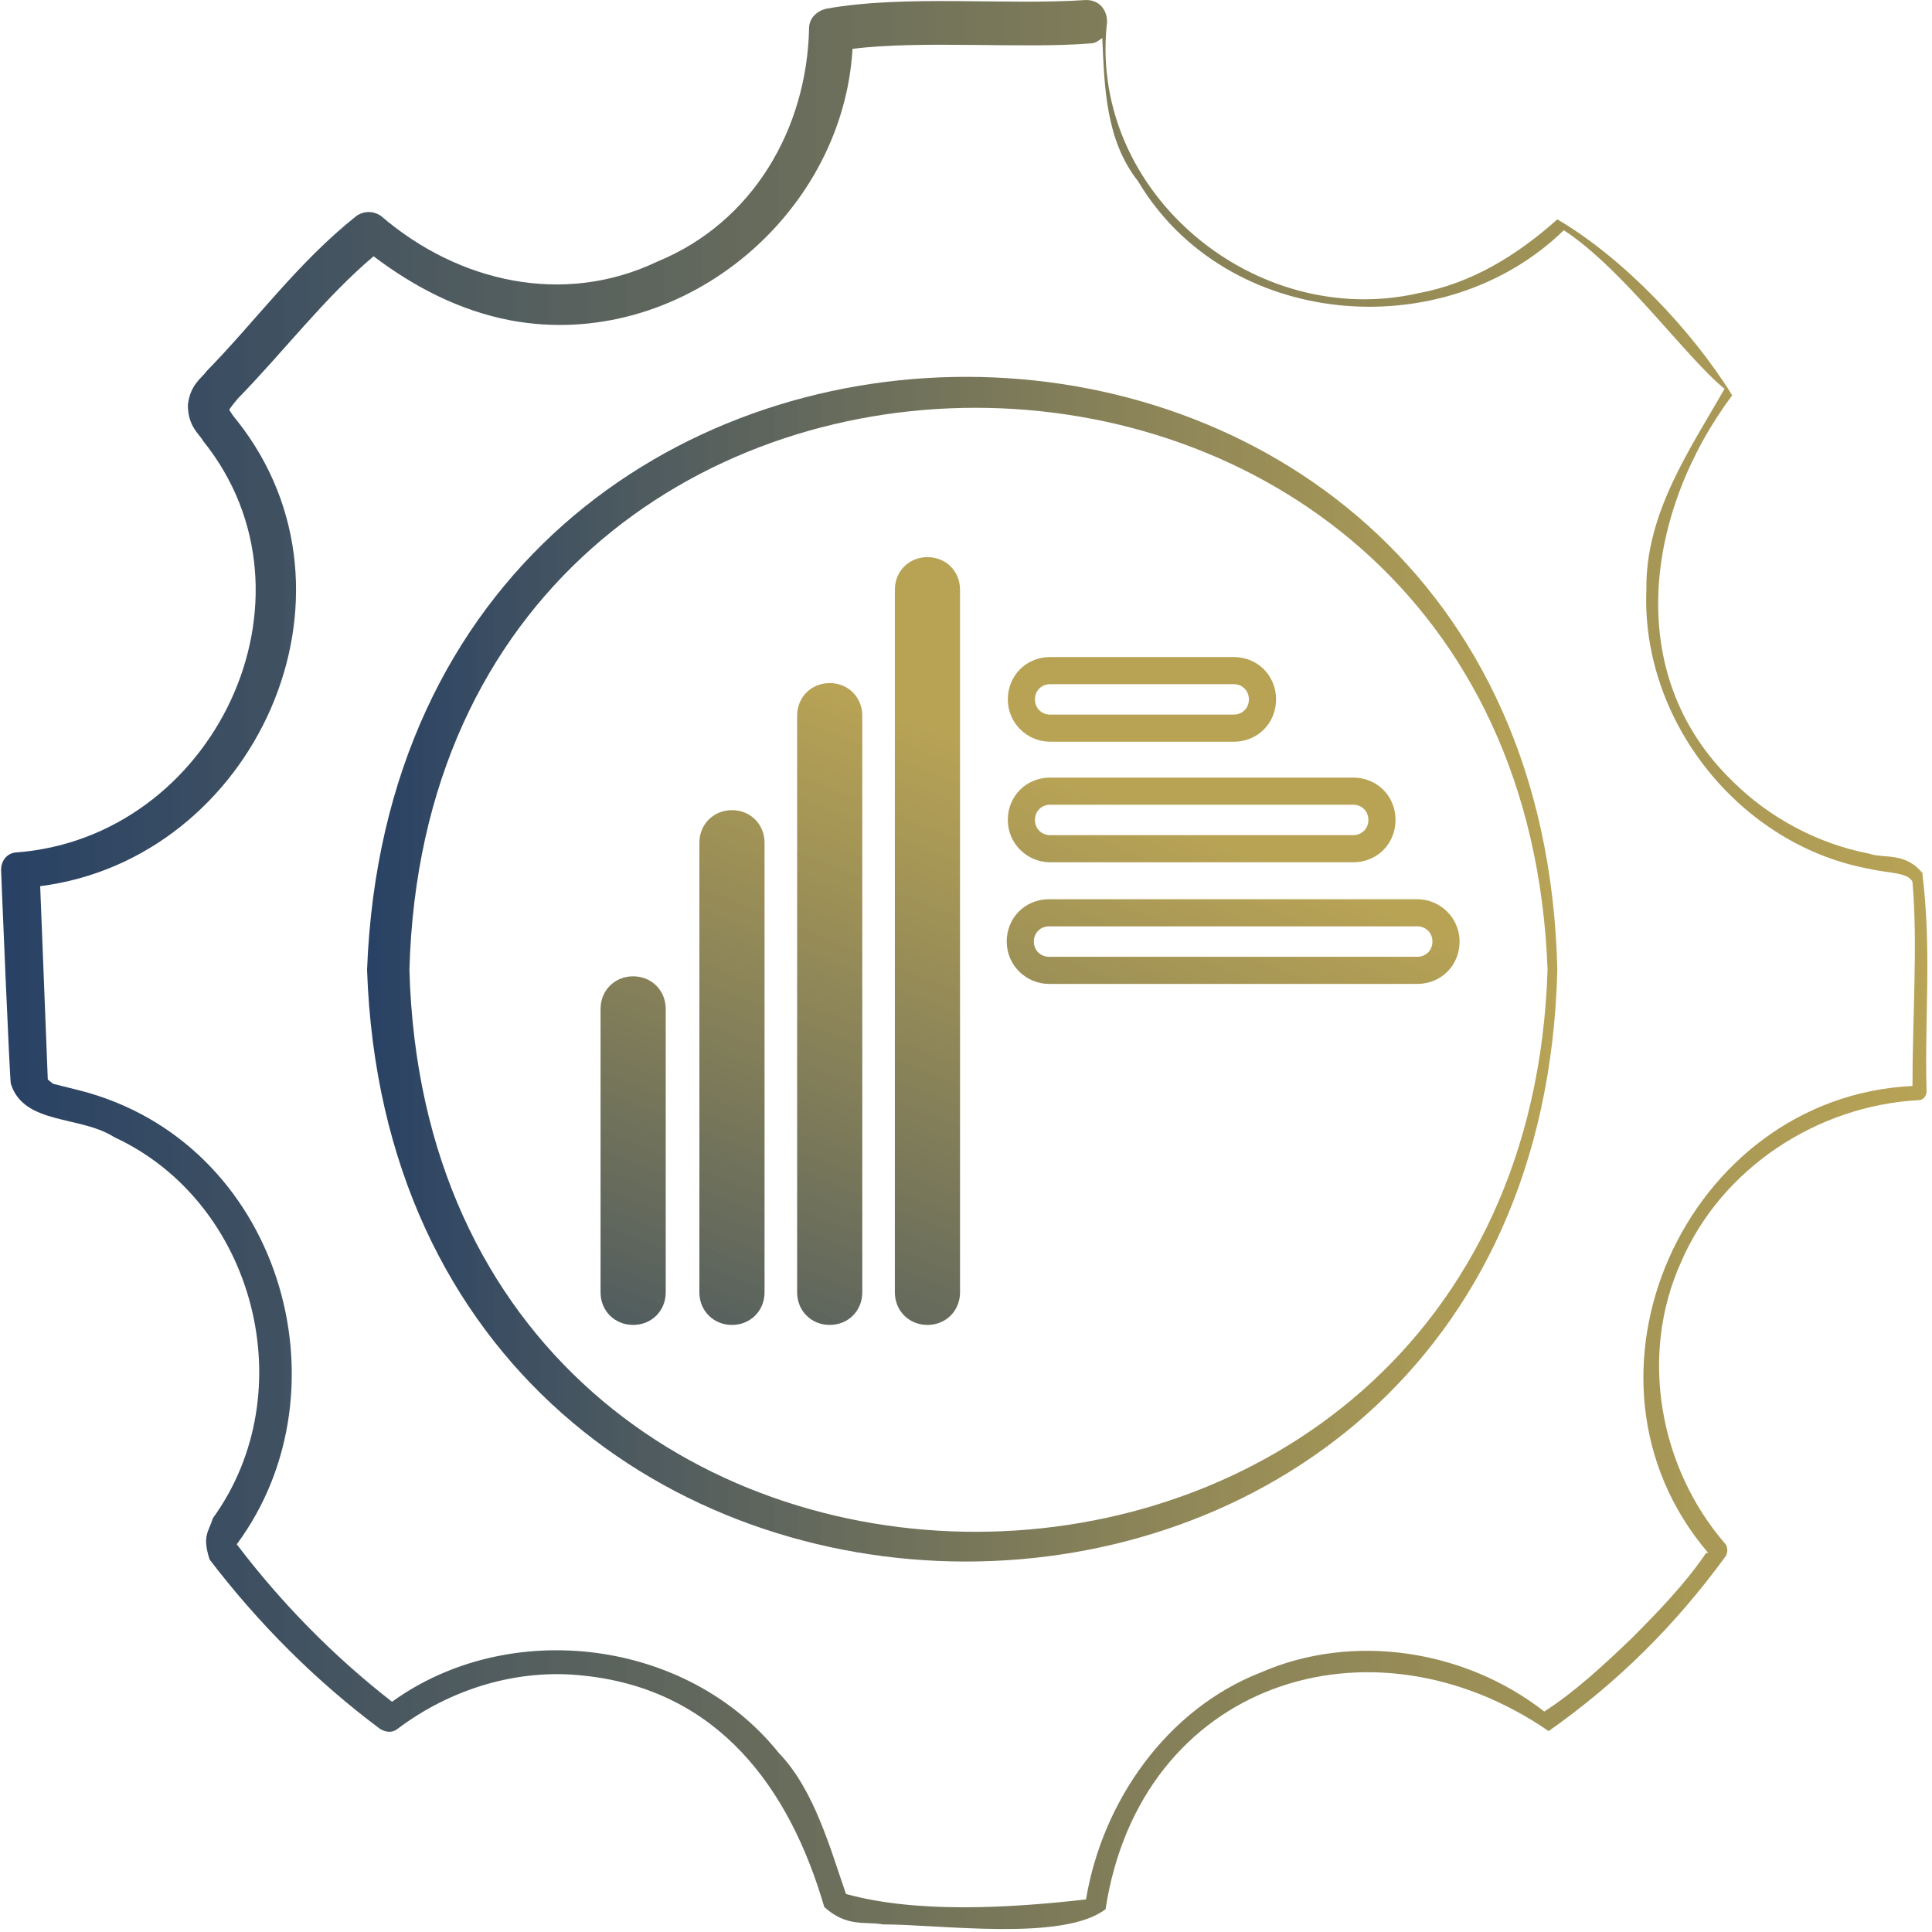
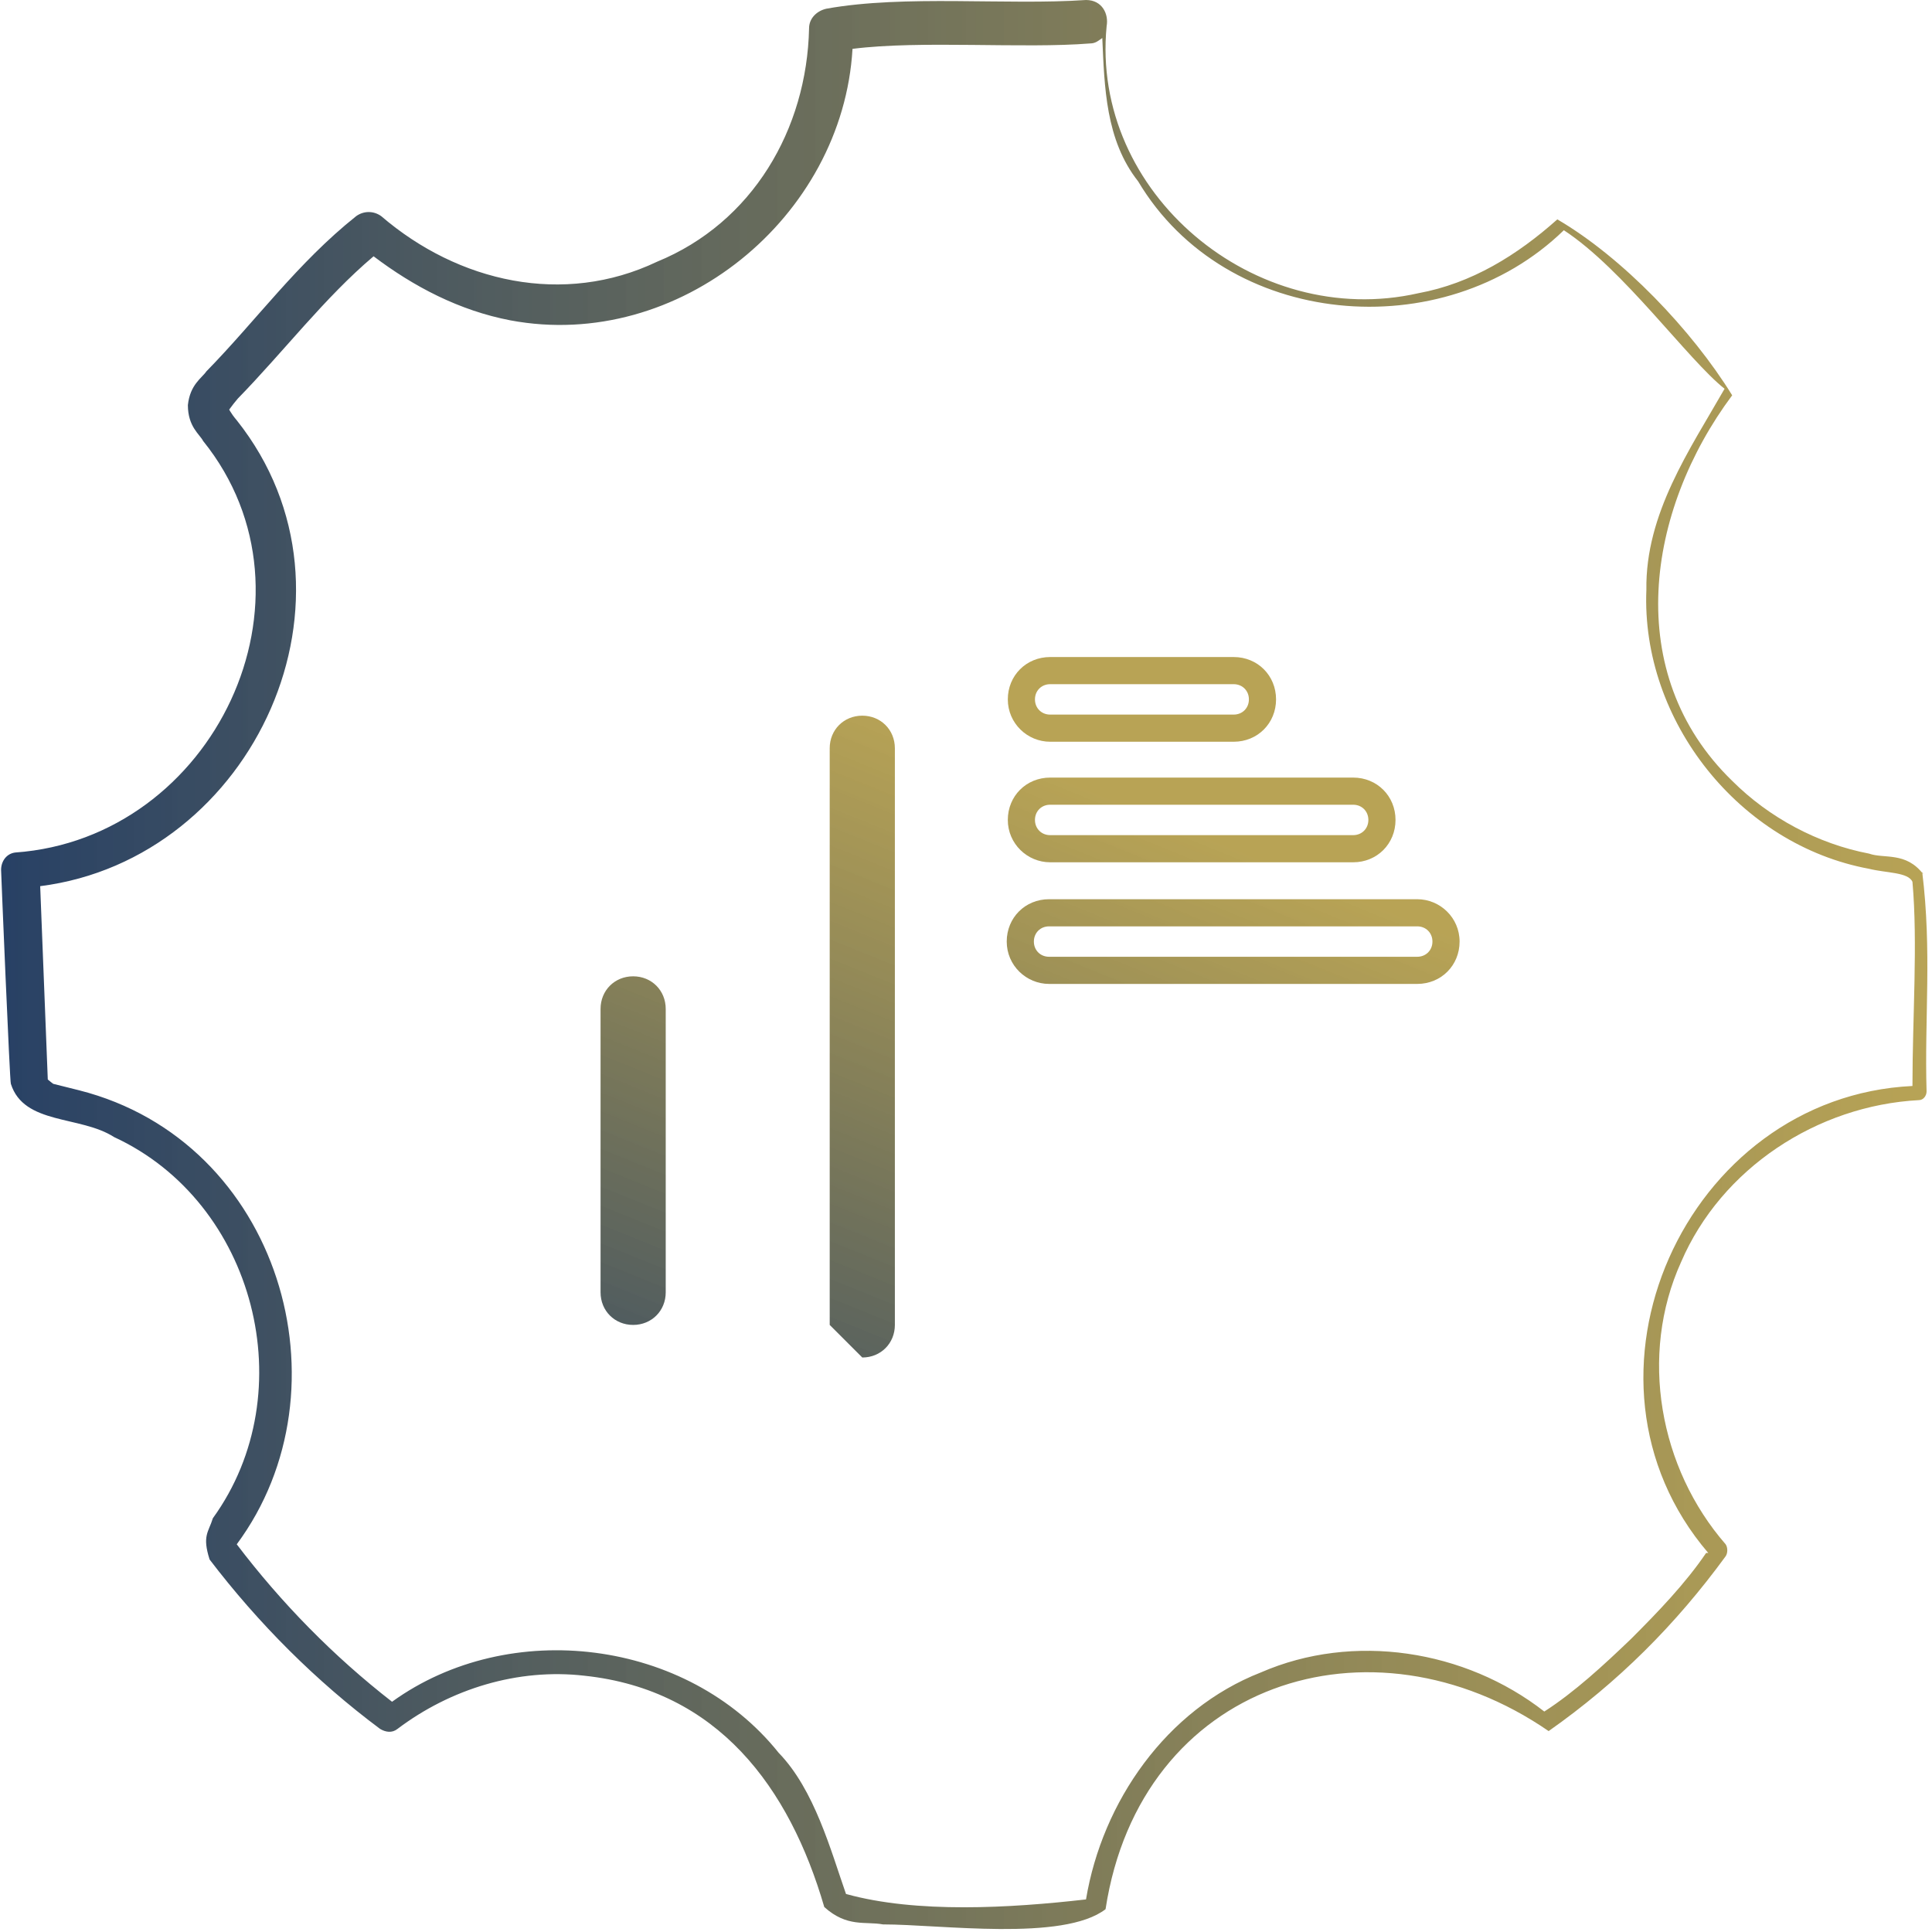
<svg xmlns="http://www.w3.org/2000/svg" xmlns:xlink="http://www.w3.org/1999/xlink" id="Ebene_2" viewBox="0 0 17.73 17.79" width="60" height="60">
  <defs>
    <style>.cls-1{fill:url(#Unbenannter_Verlauf_3-7);}.cls-1,.cls-2,.cls-3,.cls-4,.cls-5,.cls-6,.cls-7,.cls-8,.cls-9{stroke-width:0px;}.cls-2{fill:url(#Unbenannter_Verlauf_3-6);}.cls-3{fill:url(#Unbenannter_Verlauf_3-5);}.cls-4{fill:url(#Unbenannter_Verlauf_3-9);}.cls-5{fill:url(#Unbenannter_Verlauf_3-8);}.cls-6{fill:url(#Unbenannter_Verlauf_3-3);}.cls-7{fill:url(#Unbenannter_Verlauf_3-2);}.cls-8{fill:url(#Unbenannter_Verlauf_3-4);}.cls-9{fill:url(#Unbenannter_Verlauf_3);}</style>
    <linearGradient id="Unbenannter_Verlauf_3" x1="0" y1="8.9" x2="17.73" y2="8.9" gradientUnits="userSpaceOnUse">
      <stop offset="0" stop-color="#284165" />
      <stop offset="1" stop-color="#a68c2b" stop-opacity=".8" />
    </linearGradient>
    <linearGradient id="Unbenannter_Verlauf_3-2" x1="4.48" y1="13.9" x2="7.54" y2="6.28" xlink:href="#Unbenannter_Verlauf_3" />
    <linearGradient id="Unbenannter_Verlauf_3-3" x1="4.99" y1="14.1" x2="8.05" y2="6.49" xlink:href="#Unbenannter_Verlauf_3" />
    <linearGradient id="Unbenannter_Verlauf_3-4" x1="5.56" y1="14.33" x2="8.63" y2="6.72" xlink:href="#Unbenannter_Verlauf_3" />
    <linearGradient id="Unbenannter_Verlauf_3-5" x1="6.13" y1="14.56" x2="9.2" y2="6.95" xlink:href="#Unbenannter_Verlauf_3" />
    <linearGradient id="Unbenannter_Verlauf_3-6" x1="8.56" y1="15.54" x2="11.63" y2="7.93" xlink:href="#Unbenannter_Verlauf_3" />
    <linearGradient id="Unbenannter_Verlauf_3-7" x1="7.92" y1="15.28" x2="10.99" y2="7.67" xlink:href="#Unbenannter_Verlauf_3" />
    <linearGradient id="Unbenannter_Verlauf_3-8" x1="7.06" y1="14.94" x2="10.13" y2="7.32" xlink:href="#Unbenannter_Verlauf_3" />
    <linearGradient id="Unbenannter_Verlauf_3-9" x1="3.34" y1="8.93" x2="14.3" y2="8.93" xlink:href="#Unbenannter_Verlauf_3" />
  </defs>
  <g id="Ebene_1-2">
    <path class="cls-9" d="m17.68,8.05c-.16-.21-.36-.14-.5-.19-.47-.09-.92-.33-1.26-.67-1.02-.99-.79-2.49,0-3.55-.37-.6-1.01-1.27-1.61-1.62-.37.33-.79.59-1.28.68-1.5.34-3.02-.92-2.87-2.46.02-.11-.04-.24-.19-.24-.73.05-1.67-.05-2.39.08-.09.02-.16.09-.16.18-.02.93-.52,1.79-1.4,2.15-.86.41-1.83.19-2.54-.42-.07-.05-.16-.05-.23,0-.54.43-.92.96-1.38,1.43-.04.06-.15.12-.17.31,0,.2.11.27.14.33,1.16,1.44.1,3.66-1.73,3.79-.08.01-.13.08-.13.16,0,.02.08,1.96.09,1.97.12.38.64.29.95.49,1.3.6,1.75,2.35.91,3.51-.04.13-.1.16-.03.38.45.59.98,1.12,1.57,1.56.05.03.11.04.16,0,.49-.37,1.11-.56,1.72-.49,1.23.13,1.89,1.03,2.21,2.13.21.19.38.13.54.16.53,0,1.66.16,2.05-.14.32-2.09,2.44-2.77,4.08-1.64.64-.45,1.17-.98,1.63-1.61.02-.03.02-.08,0-.11-.61-.7-.8-1.74-.41-2.6.37-.86,1.25-1.44,2.19-1.49.04,0,.07-.04.07-.08-.02-.68.05-1.29-.04-2.02Zm-2,6.25c-.19.28-.44.54-.69.79-.25.24-.52.49-.8.67-.73-.57-1.76-.73-2.61-.36-.87.34-1.46,1.19-1.61,2.09-.7.08-1.56.13-2.21-.05-.14-.4-.29-.96-.62-1.3-.84-1.05-2.48-1.25-3.56-.47-.54-.42-1.02-.91-1.43-1.45,1.06-1.43.4-3.71-1.45-4.18l-.24-.06s-.04-.03-.05-.04l-.07-1.78c1.97-.25,3.09-2.68,1.81-4.29-.06-.07-.08-.12-.07-.1-.01.02.02-.03.08-.1.42-.43.8-.93,1.25-1.31.37.28.79.5,1.26.59,1.55.29,3.06-.95,3.15-2.5.63-.08,1.57,0,2.19-.05.05,0,.08-.03.11-.05.02.45.03.94.33,1.32.81,1.36,2.81,1.53,3.92.45.55.36,1.14,1.19,1.48,1.46-.32.56-.73,1.15-.72,1.85-.05,1.21.86,2.35,2.05,2.57.16.04.36.03.4.12.05.56,0,1.25,0,1.88-2.09.1-3.26,2.69-1.88,4.3Z" />
    <path class="cls-7" d="m5.8,12.2c-.17,0-.3-.13-.3-.3v-2.61c0-.17.13-.3.3-.3s.3.13.3.3v2.61c0,.17-.13.3-.3.3Z" />
-     <path class="cls-6" d="m6.71,12.2c-.17,0-.3-.13-.3-.3v-4.14c0-.17.13-.3.3-.3s.3.13.3.3v4.14c0,.17-.13.3-.3.3Z" />
-     <path class="cls-8" d="m7.61,12.2c-.17,0-.3-.13-.3-.3v-5.31c0-.17.13-.3.3-.3s.3.13.3.3v5.31c0,.17-.13.3-.3.3Z" />
-     <path class="cls-3" d="m8.51,12.2c-.17,0-.3-.13-.3-.3v-6.47c0-.17.13-.3.3-.3s.3.13.3.3v6.47c0,.17-.13.3-.3.3Z" />
+     <path class="cls-8" d="m7.61,12.2v-5.31c0-.17.13-.3.3-.3s.3.13.3.3v5.31c0,.17-.13.3-.3.3Z" />
    <path class="cls-2" d="m13.02,9.06h-3.39c-.21,0-.39-.17-.39-.39s.17-.39.39-.39h3.39c.21,0,.39.17.39.39s-.17.39-.39.39Zm-3.39-.53c-.08,0-.14.06-.14.14s.06.14.14.14h3.39c.08,0,.14-.06.14-.14s-.06-.14-.14-.14h-3.39Z" />
    <path class="cls-1" d="m12.43,7.94h-2.79c-.21,0-.39-.17-.39-.39s.17-.39.39-.39h2.79c.22,0,.39.17.39.39s-.17.39-.39.39Zm-2.79-.53c-.08,0-.14.06-.14.14s.06.14.14.14h2.79c.08,0,.14-.06.14-.14s-.06-.14-.14-.14h-2.79Z" />
    <path class="cls-5" d="m11.33,6.83h-1.69c-.21,0-.39-.17-.39-.39s.17-.39.39-.39h1.69c.22,0,.39.17.39.39s-.17.39-.39.39Zm-1.69-.53c-.08,0-.14.06-.14.14s.06.14.14.14h1.69c.08,0,.14-.06.14-.14s-.06-.14-.14-.14h-1.69Z" />
-     <path class="cls-4" d="m14.22,8.93c-.25-6.89-10.29-6.91-10.48,0,.19,6.93,10.26,6.87,10.48,0h0Zm.09,0c-.18,7.28-10.71,7.25-10.96,0,.28-7.29,10.79-7.27,10.96,0h0Z" />
  </g>
</svg>